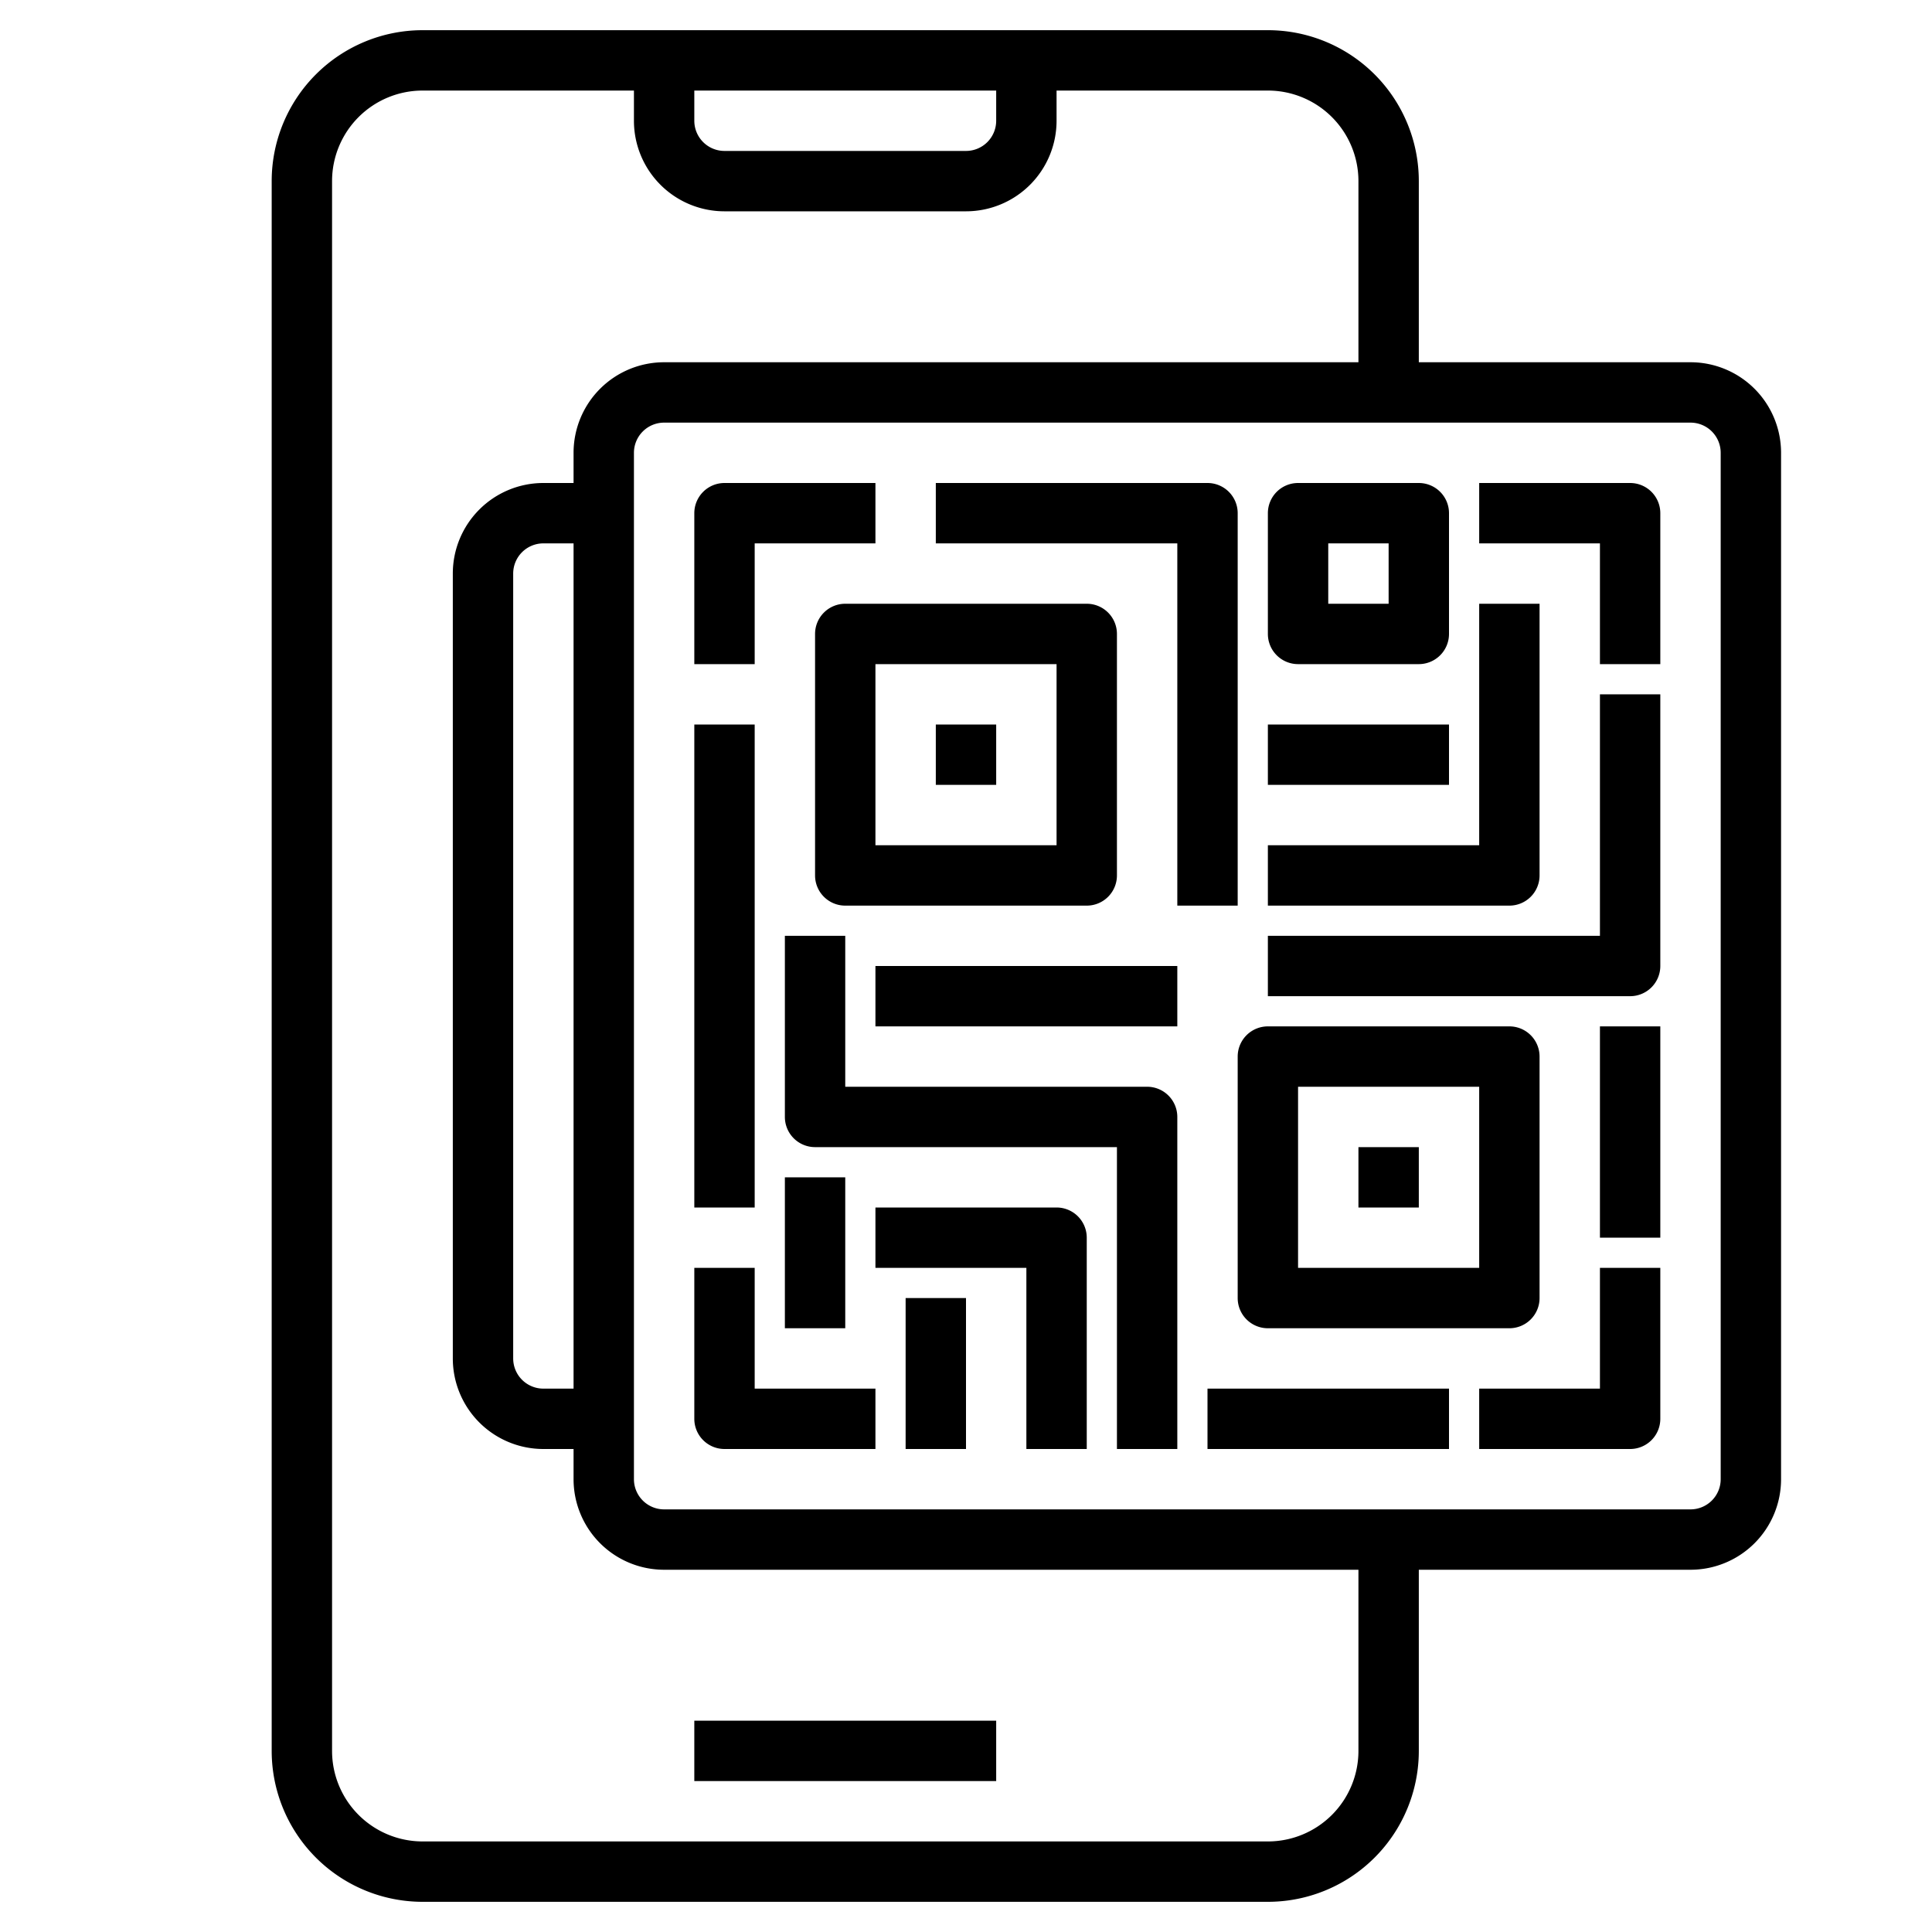
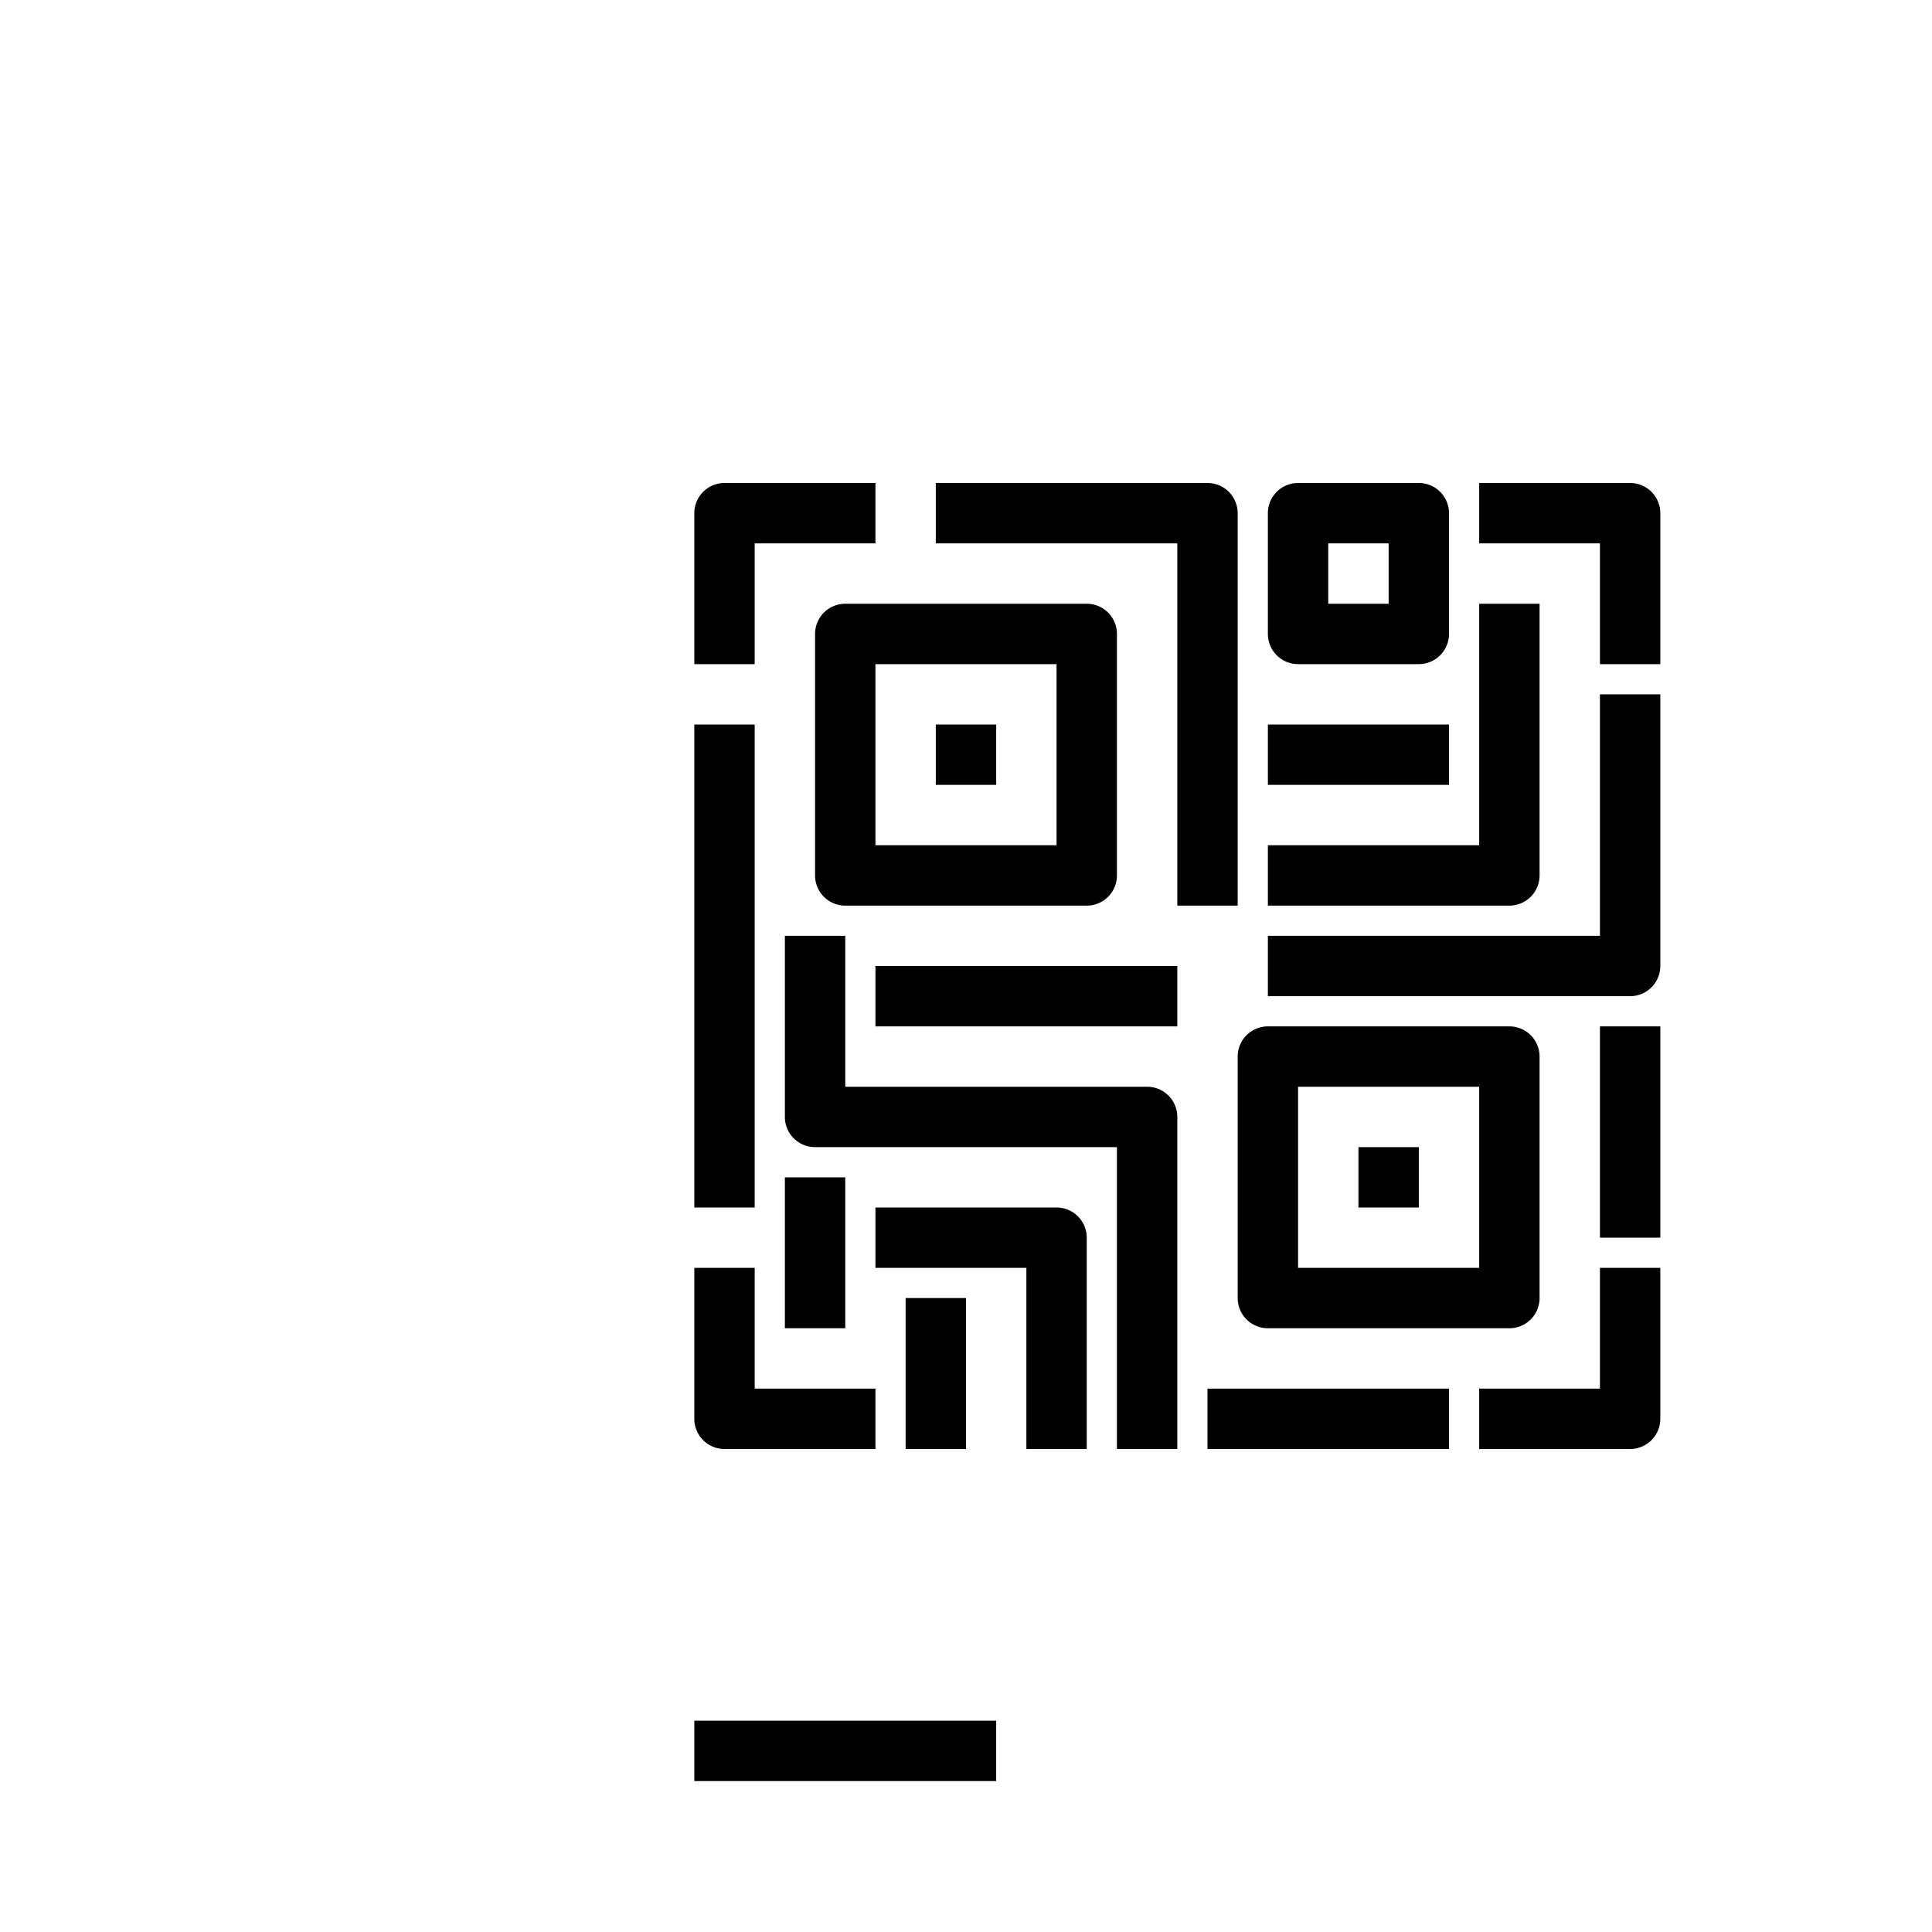
<svg xmlns="http://www.w3.org/2000/svg" height="512" viewBox="0 0 64 64" width="512" data-name="Layer 3">
  <path d="M23 57h10v2H23z" />
-   <path d="M56 12h-9V6a5 5 0 0 0-5-5H14a5 5 0 0 0-5 5v52a5 5 0 0 0 5 5h28a5 5 0 0 0 5-5v-6h9a3 3 0 0 0 3-3V15a3 3 0 0 0-3-3zM23 3h10v1a1 1 0 0 1-1 1h-8a1 1 0 0 1-1-1zm22 55a3 3 0 0 1-3 3H14a3 3 0 0 1-3-3V6a3 3 0 0 1 3-3h7v1a3 3 0 0 0 3 3h8a3 3 0 0 0 3-3V3h7a3 3 0 0 1 3 3v6H22a3 3 0 0 0-3 3v1h-1a3 3 0 0 0-3 3v26a3 3 0 0 0 3 3h1v1a3 3 0 0 0 3 3h23zM19 46h-1a1 1 0 0 1-1-1V19a1 1 0 0 1 1-1h1zm38 3a1 1 0 0 1-1 1H22a1 1 0 0 1-1-1V15a1 1 0 0 1 1-1h34a1 1 0 0 1 1 1z" />
  <path d="M25 18h4v-2h-5a1 1 0 0 0-1 1v5h2zM54 16h-5v2h4v4h2v-5a1 1 0 0 0-1-1zM25 42h-2v5a1 1 0 0 0 1 1h5v-2h-4zM53 46h-4v2h5a1 1 0 0 0 1-1v-5h-2zM27 21v8a1 1 0 0 0 1 1h8a1 1 0 0 0 1-1v-8a1 1 0 0 0-1-1h-8a1 1 0 0 0-1 1zm2 1h6v6h-6zM41 43a1 1 0 0 0 1 1h8a1 1 0 0 0 1-1v-8a1 1 0 0 0-1-1h-8a1 1 0 0 0-1 1zm2-7h6v6h-6z" />
  <path d="M31 24h2v2h-2zM45 38h2v2h-2zM41 30V17a1 1 0 0 0-1-1h-9v2h8v12zM43 22h4a1 1 0 0 0 1-1v-4a1 1 0 0 0-1-1h-4a1 1 0 0 0-1 1v4a1 1 0 0 0 1 1zm1-4h2v2h-2z" />
  <path d="M51 29v-9h-2v8h-7v2h8a1 1 0 0 0 1-1z" />
  <path d="M42 24h6v2h-6zM23 24h2v16h-2zM38 36H28v-5h-2v6a1 1 0 0 0 1 1h10v10h2V37a1 1 0 0 0-1-1z" />
  <path d="M29 32h10v2H29zM26 39h2v5h-2zM35 40h-6v2h5v6h2v-7a1 1 0 0 0-1-1z" />
  <path d="M30 43h2v5h-2zM53 31H42v2h12a1 1 0 0 0 1-1v-9h-2zM53 34h2v7h-2zM40 46h8v2h-8z" />
</svg>